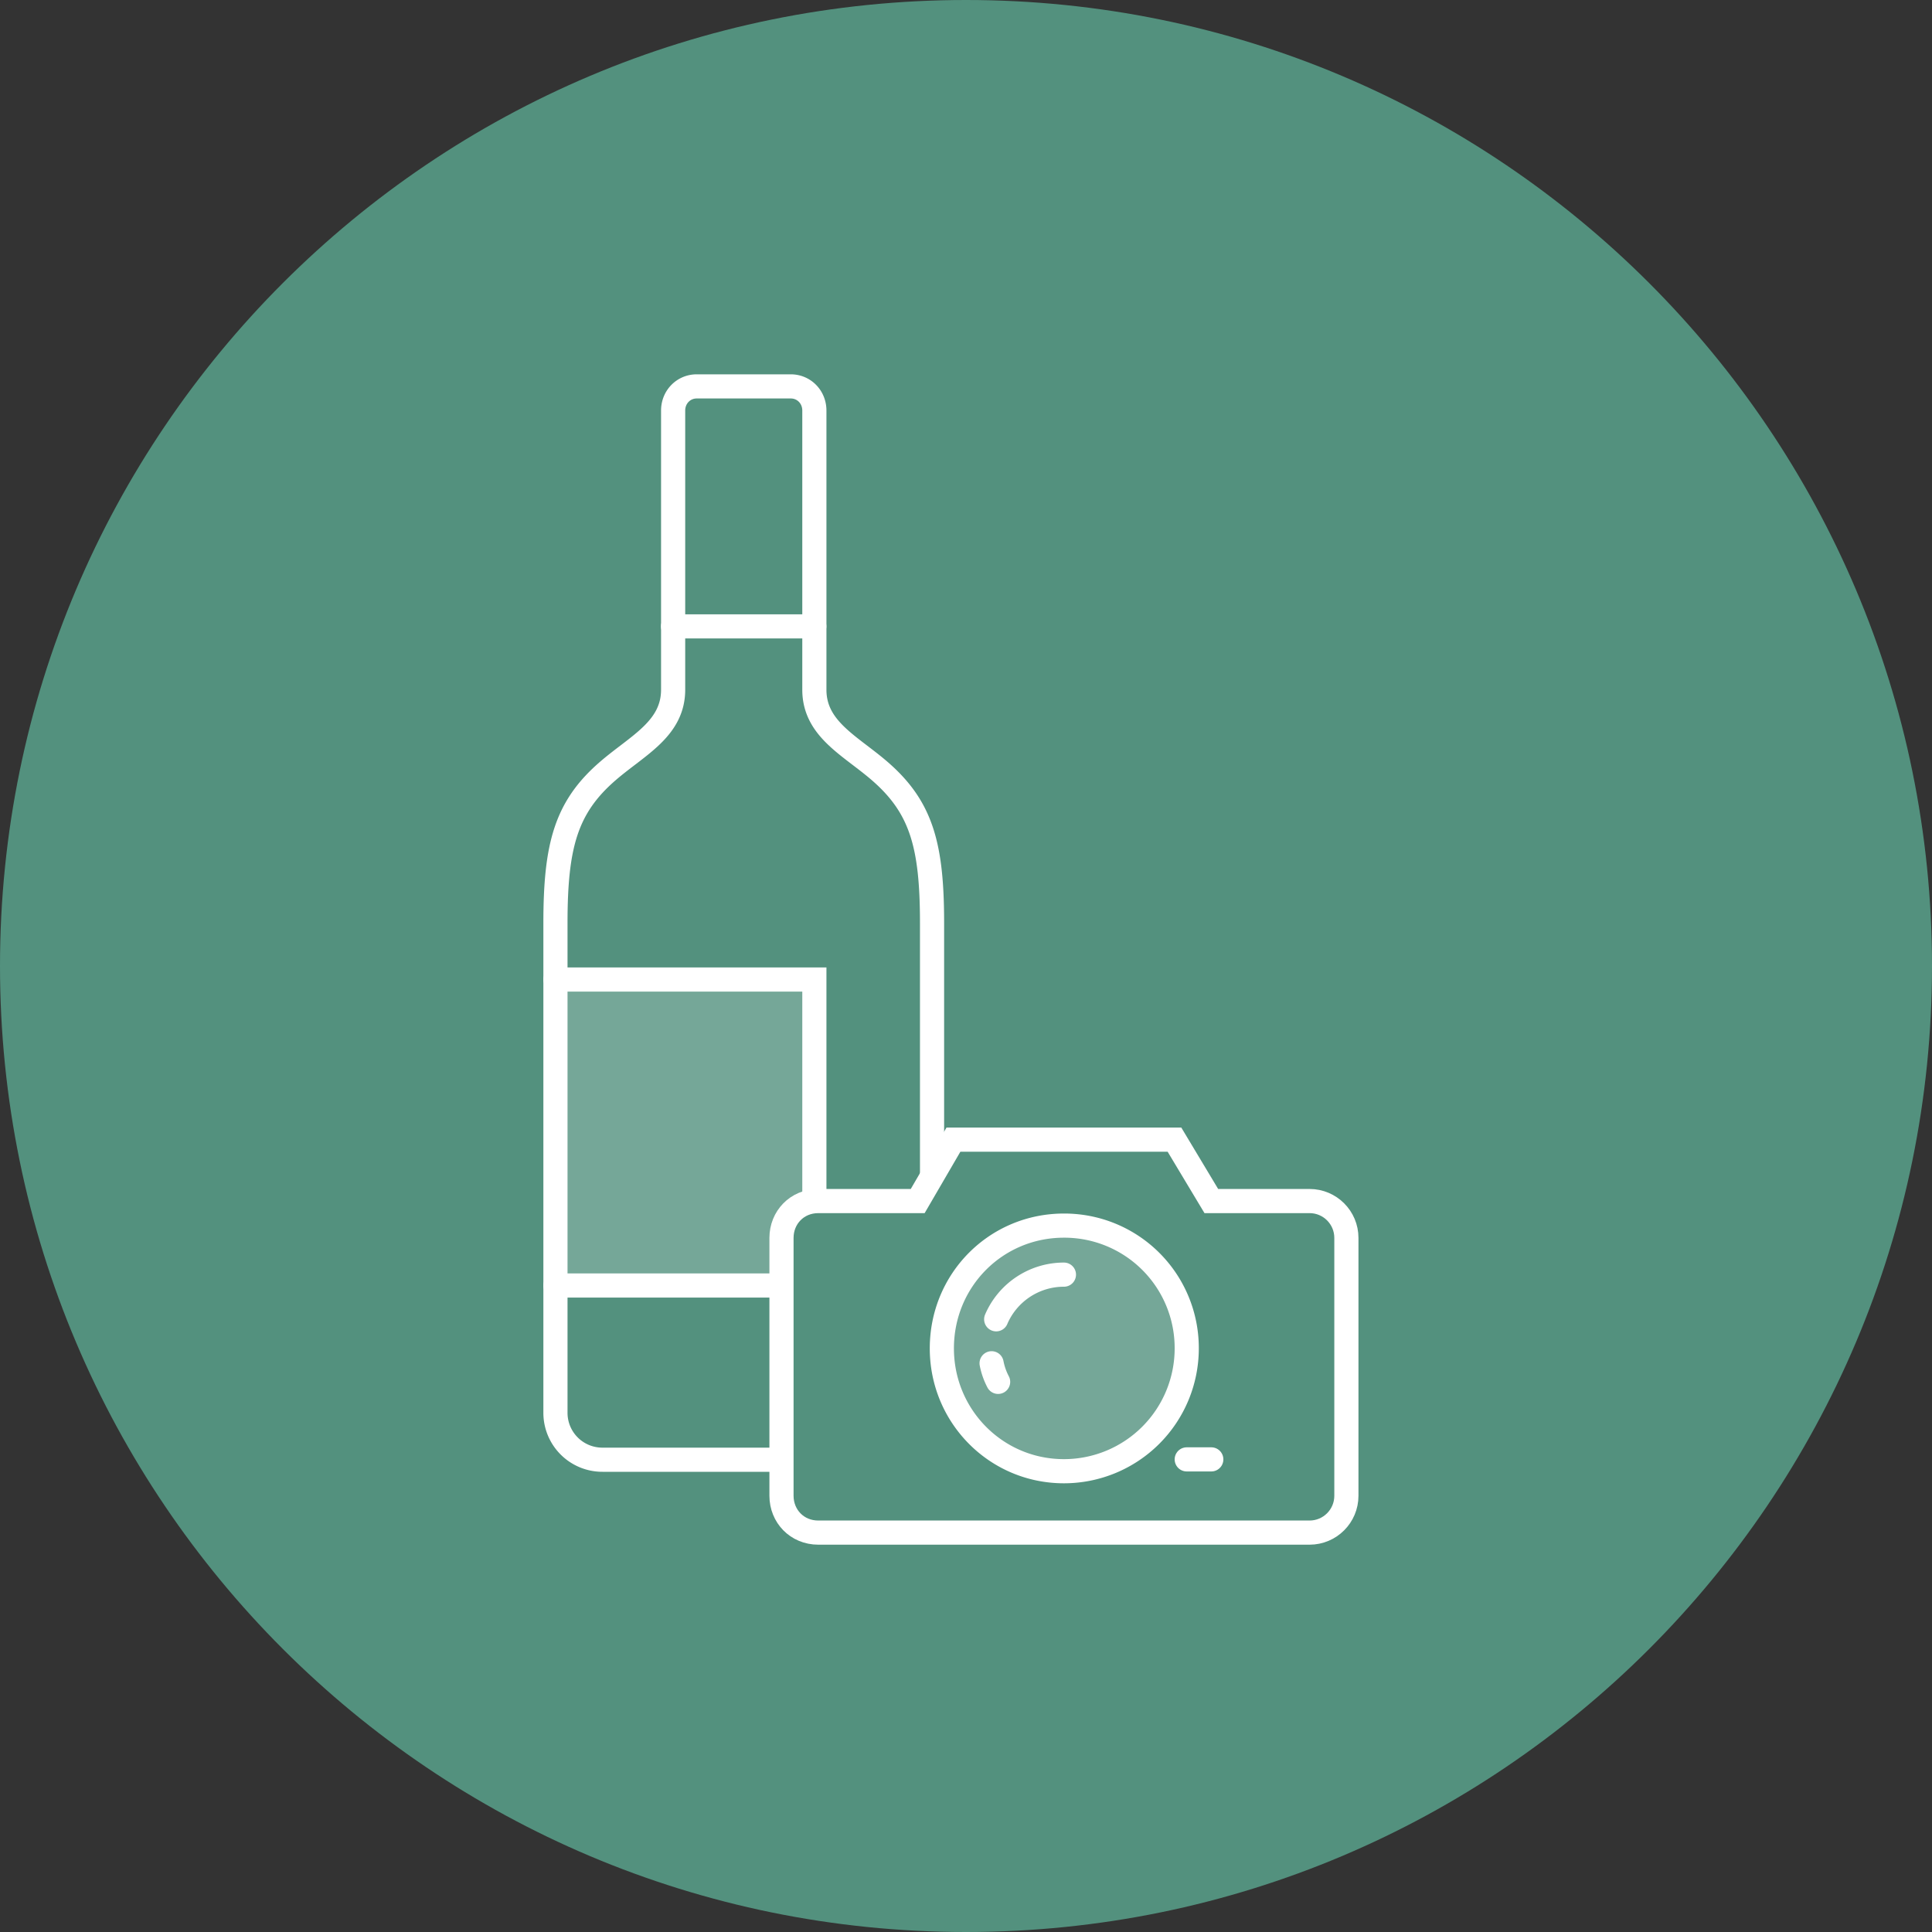
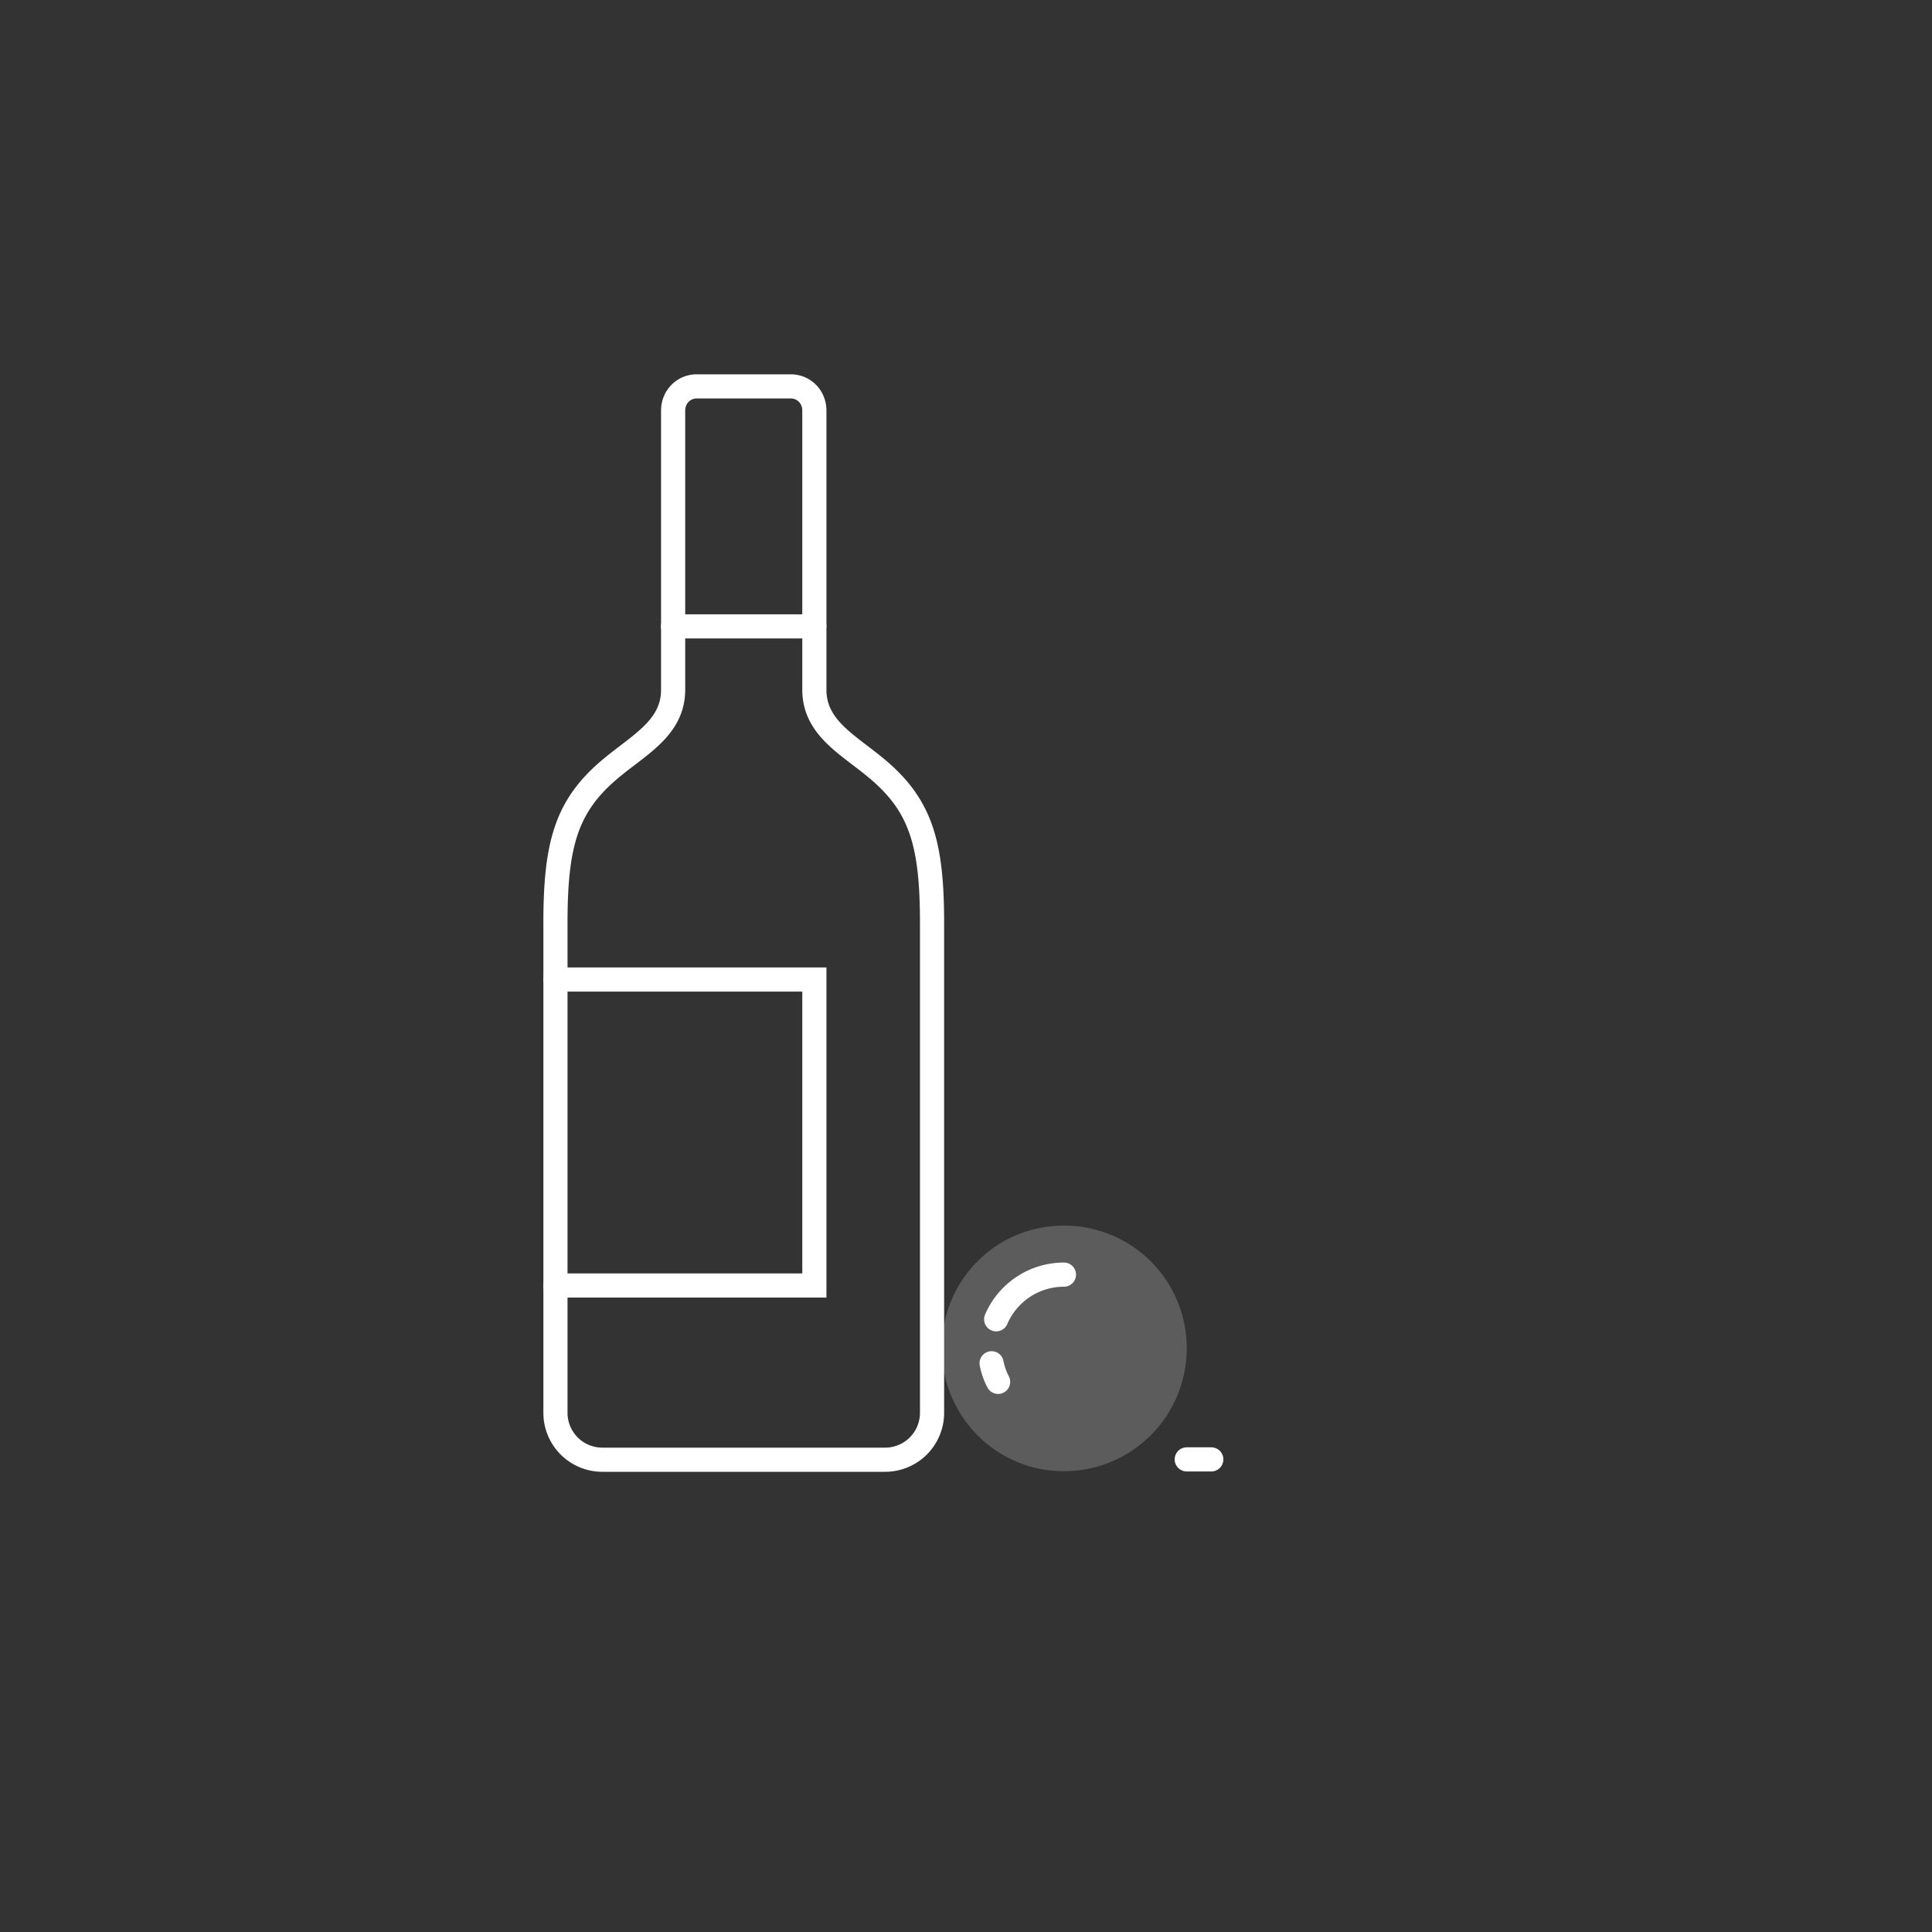
<svg xmlns="http://www.w3.org/2000/svg" width="80" height="80" viewBox="0 0 80 80">
  <rect x="0" y="0" width="80" height="80" fill="#333333" stroke="none" />
  <g>
    <g>
-       <path fill="#53917e" d="M40 80c22.091 0 40-17.909 40-40S62.091 0 40 0 0 17.909 0 40s17.909 40 40 40z" />
-     </g>
+       </g>
    <g>
      <g>
        <g>
          <path fill="none" stroke="#fff" stroke-linecap="round" stroke-miterlimit="20" d="M32.746 16c.538 0 .975.432.975 1v11.56c0 1.627 1.483 2.31 2.702 3.364 1.73 1.497 2.171 3.076 2.171 6.298v20.29a1.942 1.942 0 0 1-1.95 1.932H24.95A1.942 1.942 0 0 1 23 58.51v-20.29c0-3.221.44-4.8 2.172-6.297 1.218-1.054 2.701-1.737 2.701-3.364V17c0-.568.437-1 .975-1z" />
        </g>
        <g>
-           <path fill="#fff" fill-opacity=".2" d="M23 40.56h10.721v12.67H23" />
          <path fill="none" stroke="#fff" stroke-linecap="round" stroke-miterlimit="20" d="M23 40.56v0h10.721v12.67H23v0" />
        </g>
        <g>
          <path fill="none" stroke="#fff" stroke-linecap="round" stroke-miterlimit="20" d="M27.87 25.937h5.848" />
        </g>
      </g>
      <g>
        <g>
-           <path fill="#53917e" d="M50.158 49.733l-1.526-2.543H39.48L38 49.733h-4.115c-.885 0-1.525.683-1.525 1.525v10.679c0 .842.64 1.525 1.525 1.525h20.34c.843 0 1.526-.683 1.526-1.525V51.258c0-.842-.683-1.525-1.525-1.525z" />
-           <path fill="none" stroke="#fff" stroke-linecap="round" stroke-miterlimit="20" d="M50.158 49.733v0l-1.526-2.543v0H39.48v0L38 49.733v0h-4.115c-.885 0-1.525.683-1.525 1.525v10.679c0 .842.64 1.525 1.525 1.525h20.34c.843 0 1.526-.683 1.526-1.525V51.258c0-.842-.683-1.525-1.525-1.525z" />
-         </g>
+           </g>
        <g>
          <path fill="#fff" fill-opacity=".2" d="M49.14 55.835a5.085 5.085 0 0 1-5.085 5.085c-2.808 0-5.055-2.277-5.055-5.085 0-2.835 2.247-5.085 5.055-5.085a5.068 5.068 0 0 1 5.085 5.085z" />
-           <path fill="none" stroke="#fff" stroke-linecap="round" stroke-miterlimit="20" d="M49.14 55.835a5.085 5.085 0 0 1-5.085 5.085c-2.808 0-5.055-2.277-5.055-5.085 0-2.835 2.247-5.085 5.055-5.085a5.068 5.068 0 0 1 5.085 5.085z" />
        </g>
        <g>
          <path fill="none" stroke="#fff" stroke-linecap="round" stroke-miterlimit="20" d="M41.25 54.629a3.052 3.052 0 0 1 2.805-1.849" />
        </g>
        <g>
          <path fill="none" stroke="#fff" stroke-linecap="round" stroke-miterlimit="20" d="M41.33 57.22a2.777 2.777 0 0 1-.27-.77" />
        </g>
        <g>
          <path fill="none" stroke="#fff" stroke-linecap="round" stroke-miterlimit="20" d="M49.14 60.43h1.017" />
        </g>
      </g>
    </g>
  </g>
</svg>